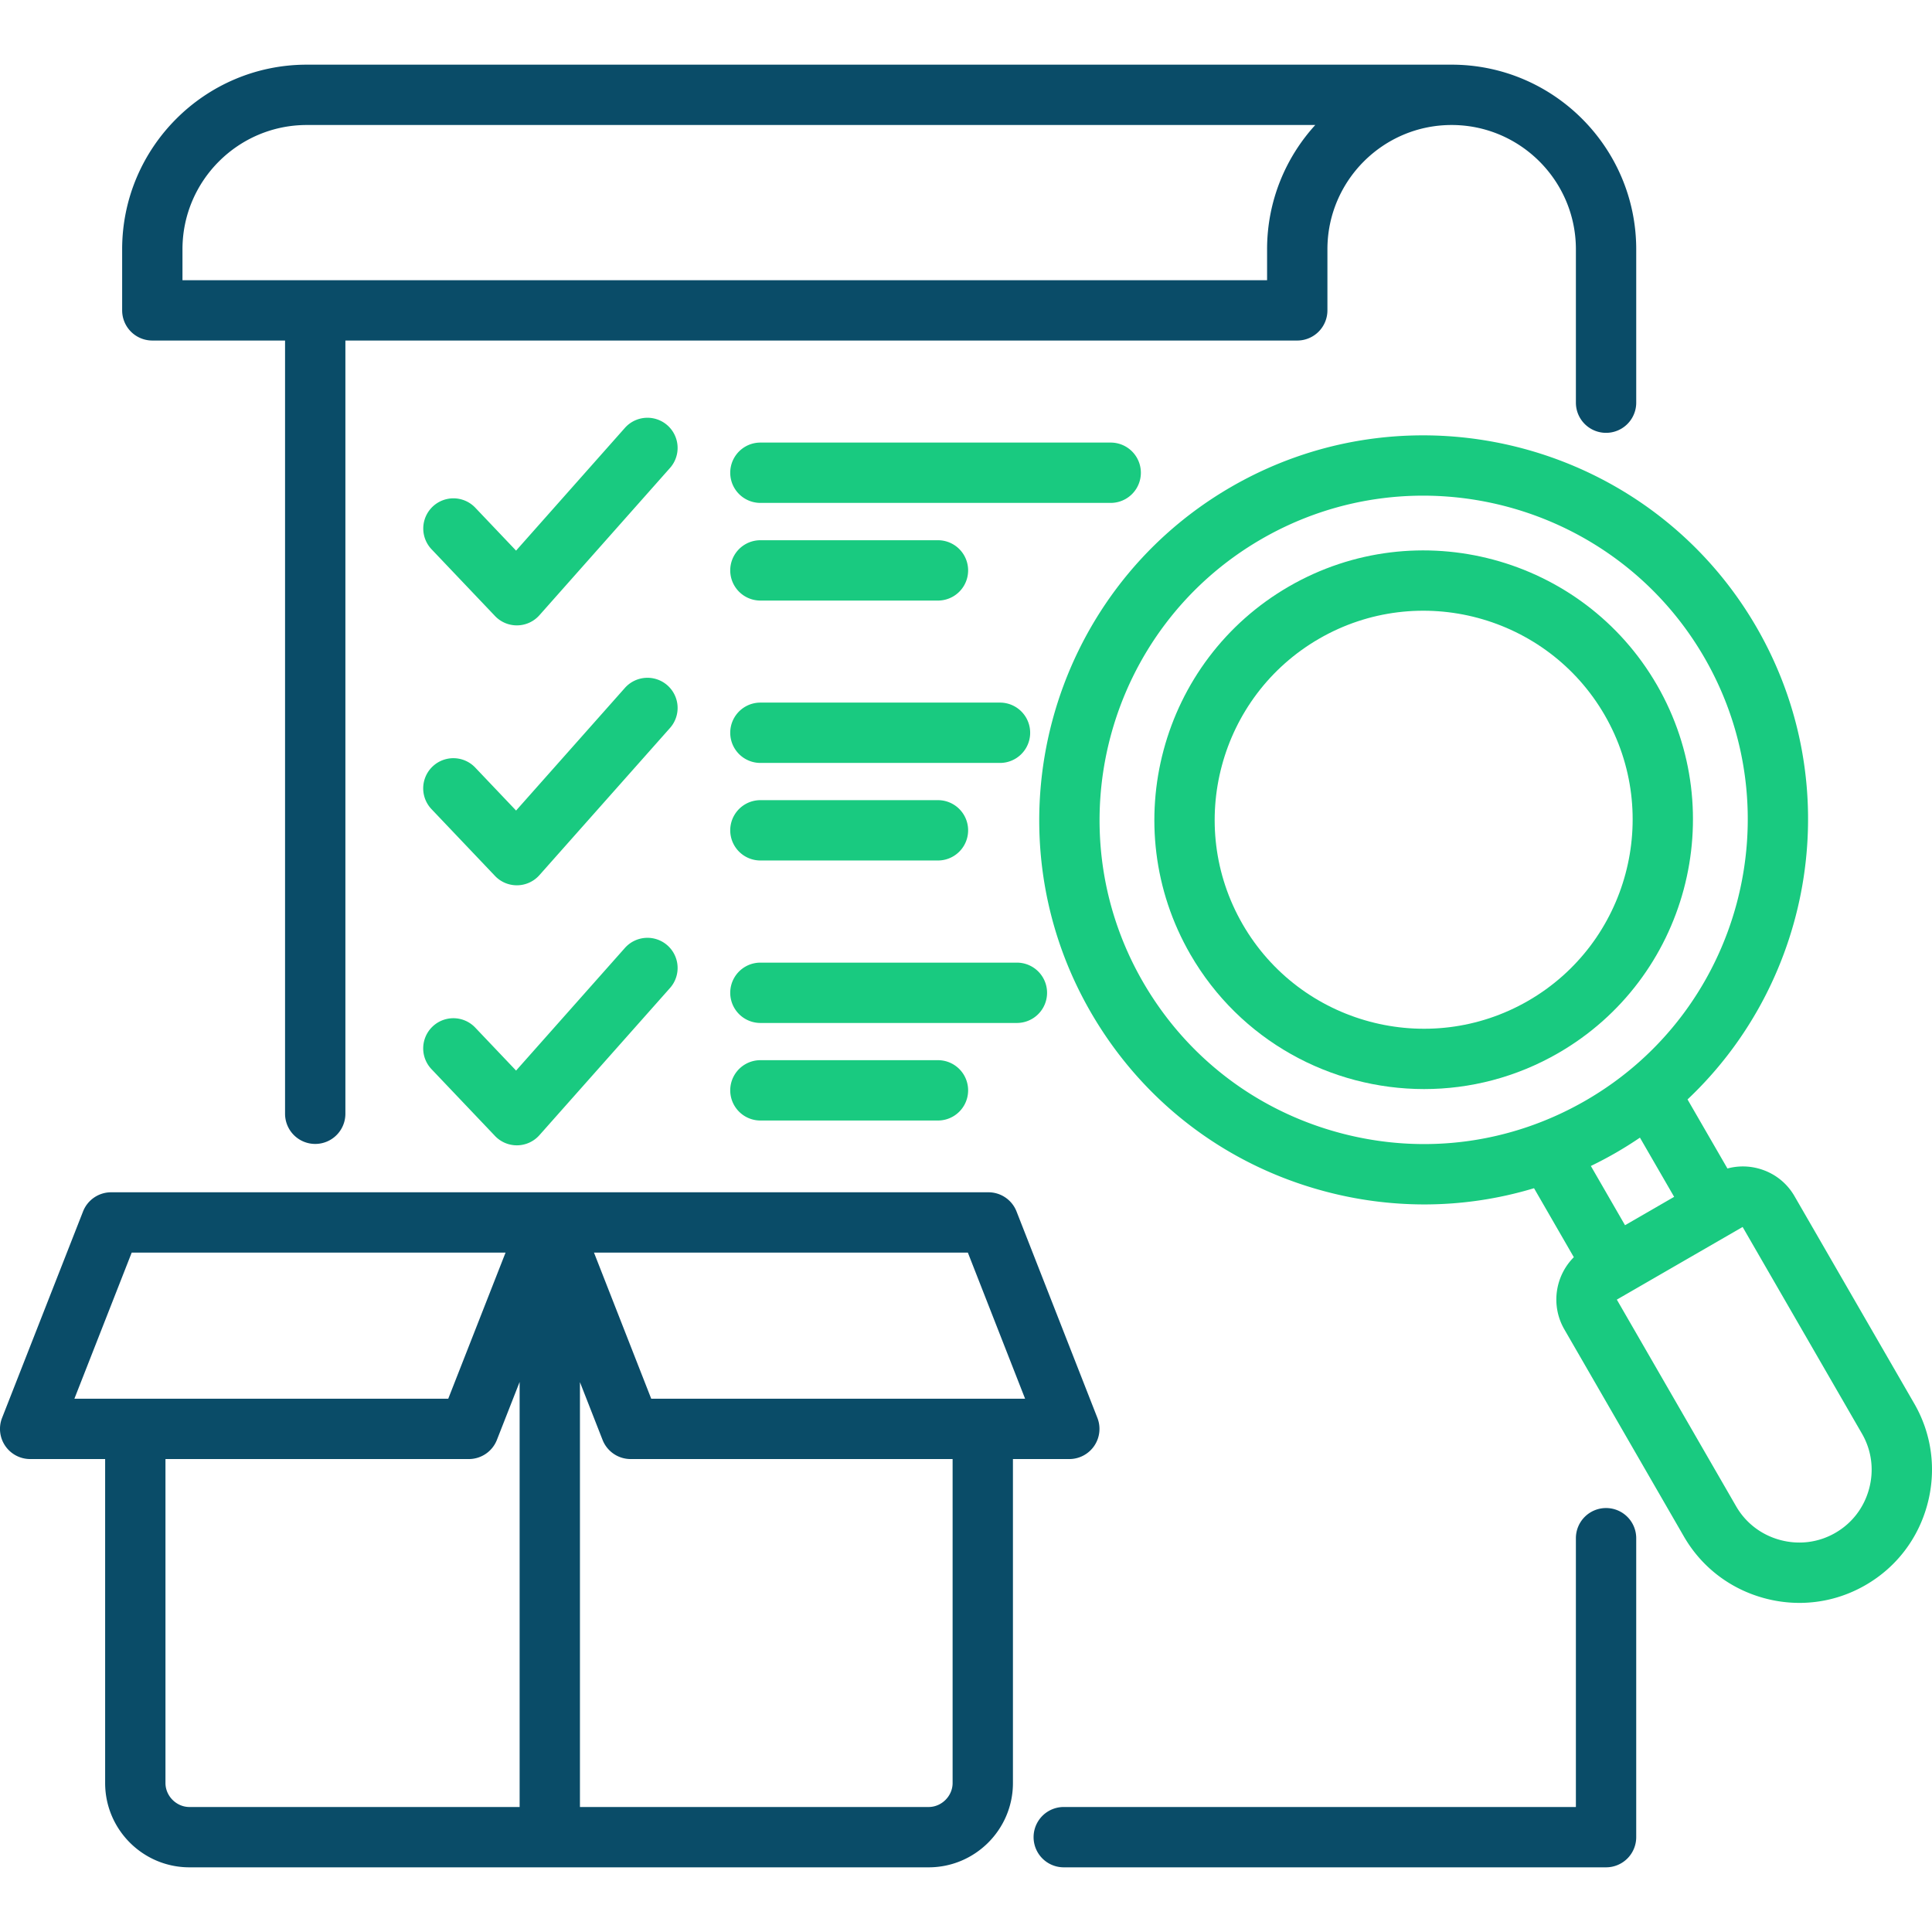
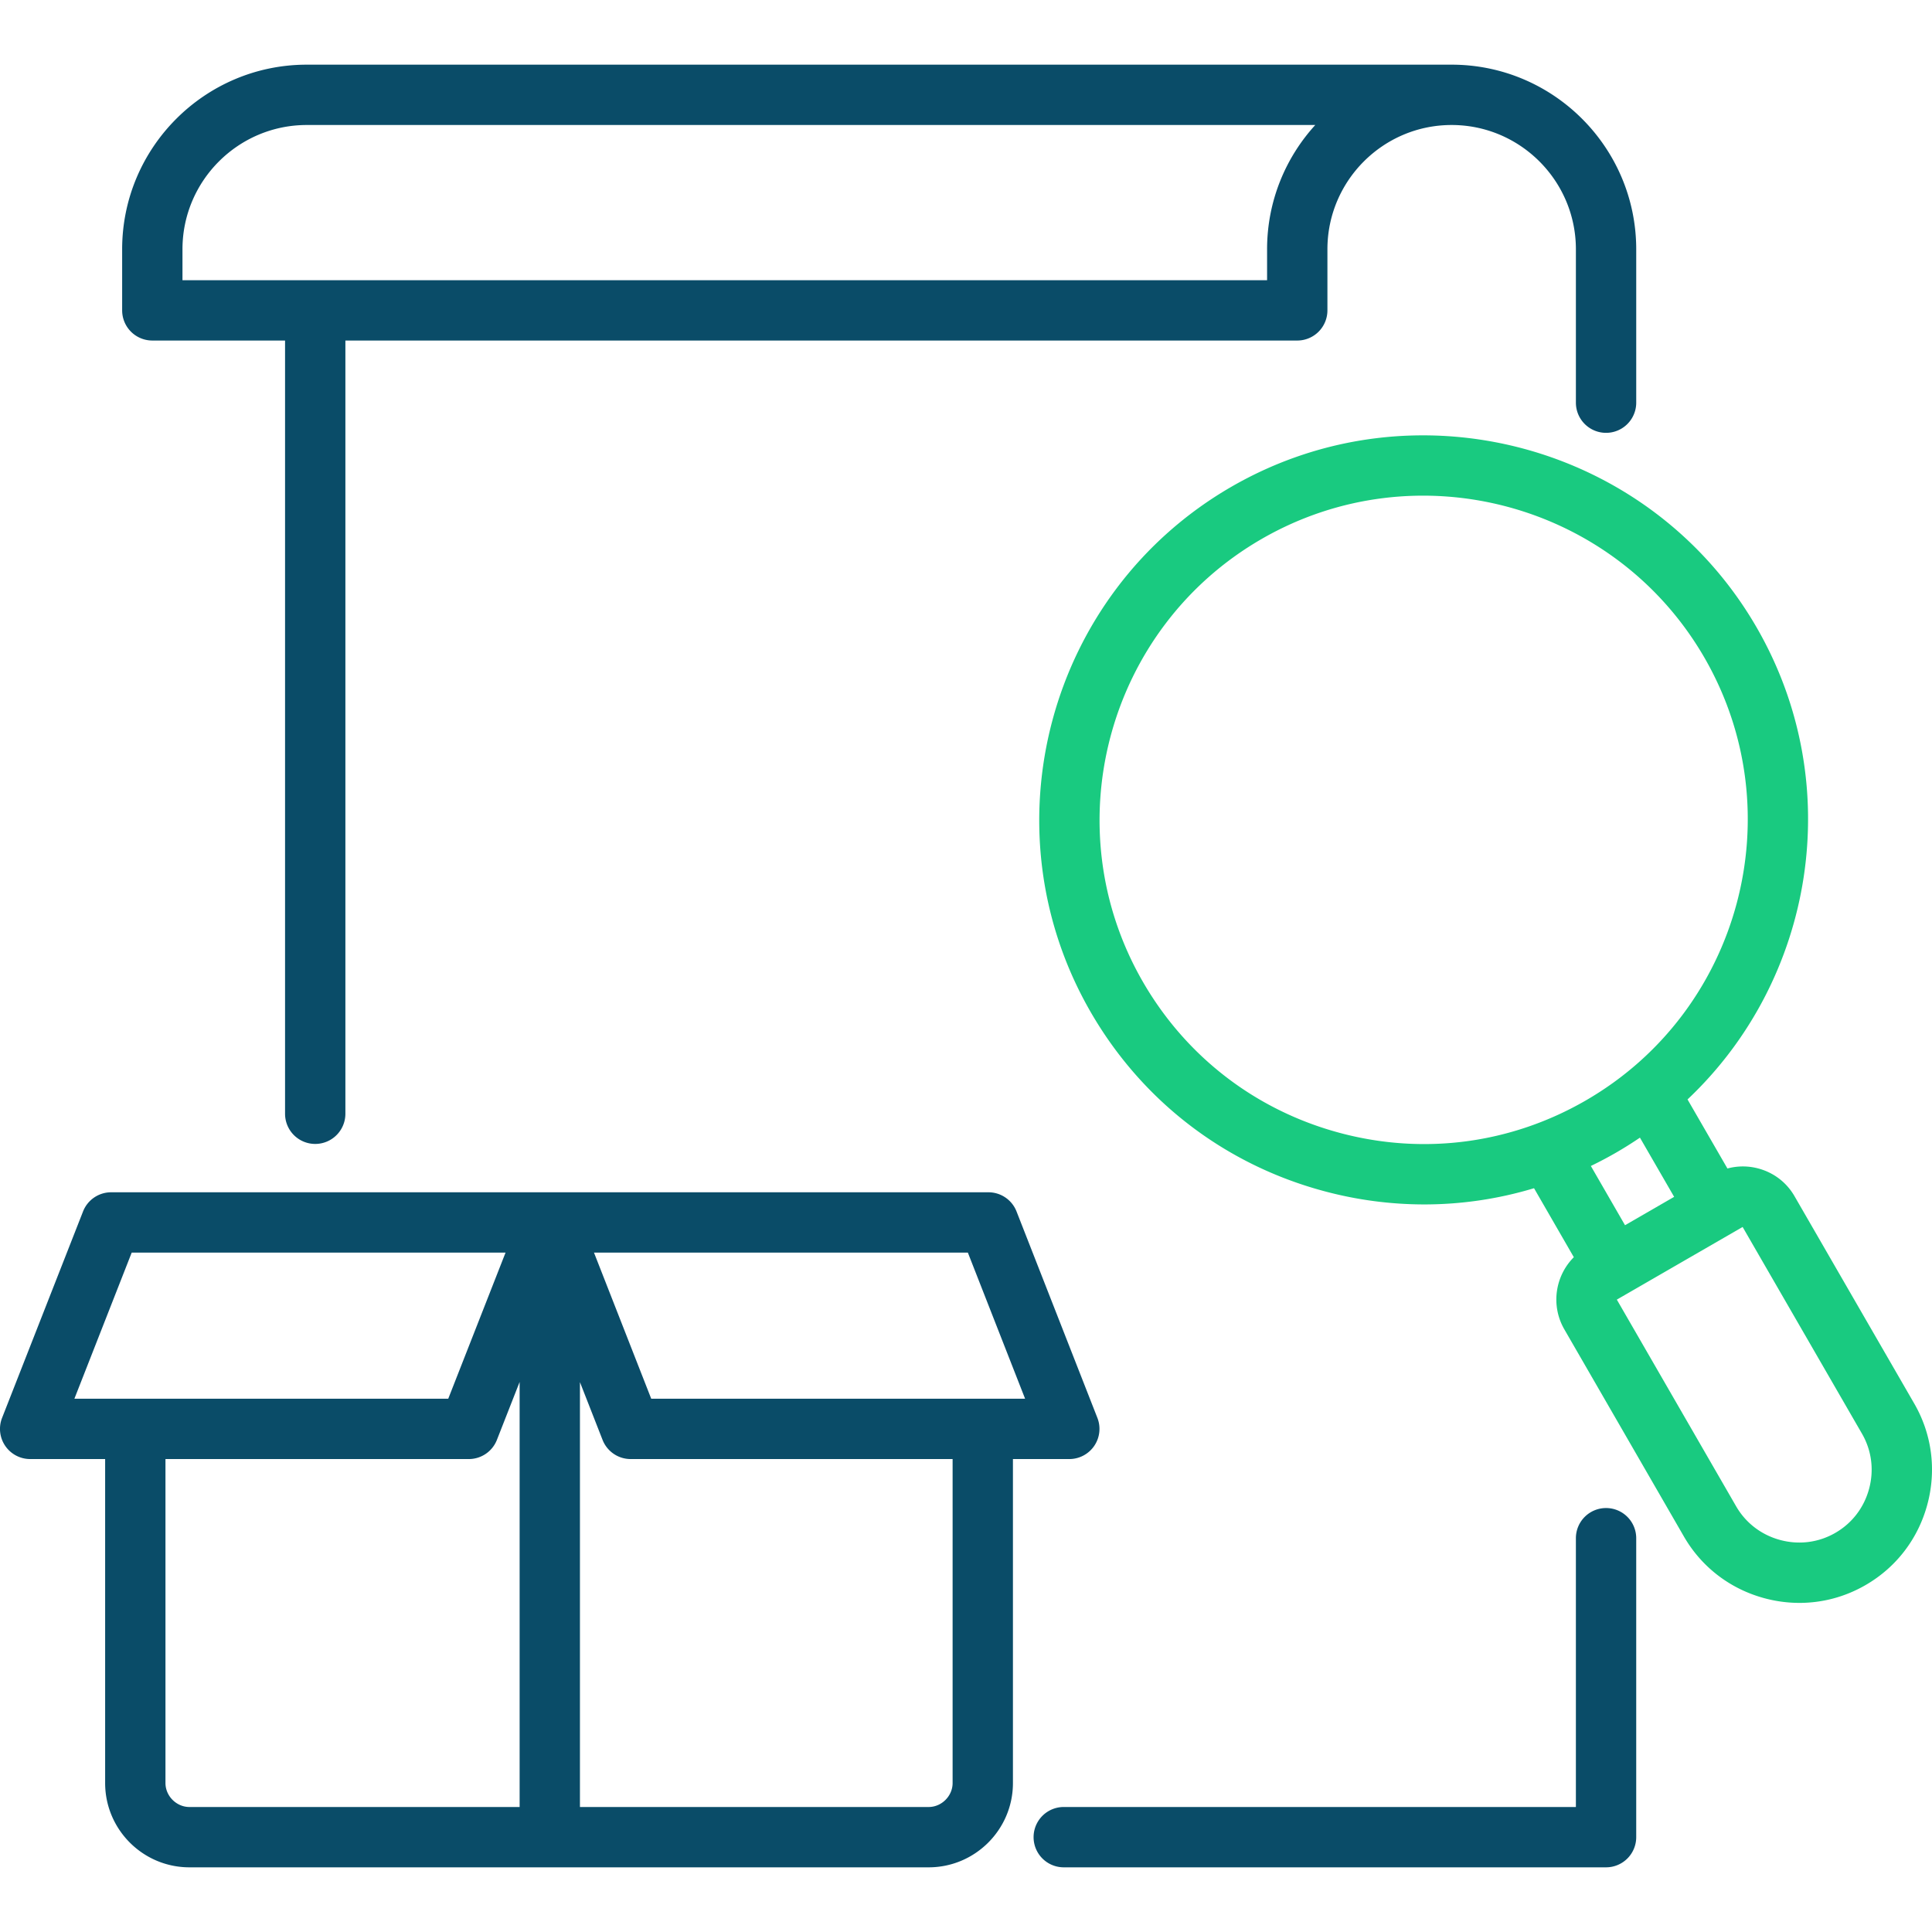
<svg xmlns="http://www.w3.org/2000/svg" version="1.1" width="512" height="512" x="0" y="0" viewBox="0 0 512 512" style="enable-background:new 0 0 512 512" xml:space="preserve" class="">
  <g>
    <g fill="#2e3760">
      <path d="M425.621 399.646a7.994 7.994 0 0 0-7.994 7.994v71.233H281.905a7.994 7.994 0 1 0 0 15.988h143.716a7.994 7.994 0 0 0 7.994-7.994V407.64a7.994 7.994 0 0 0-7.994-7.994zM384.689 17.138H81.297c-26.978 0-48.926 21.948-48.926 48.927V82.25a7.994 7.994 0 0 0 7.994 7.994h35.178V295.16a7.994 7.994 0 1 0 15.988 0V90.245h252.255a7.994 7.994 0 0 0 7.994-7.994V66.065c0-18.163 14.764-32.938 32.911-32.938 18.162 0 32.938 14.775 32.938 32.938v40.648a7.994 7.994 0 1 0 15.988 0V66.065c-.002-26.979-21.95-48.927-48.928-48.927zm-48.898 48.927v8.191H48.358v-8.191c0-18.163 14.776-32.938 32.938-32.938h267.266c-7.929 8.699-12.771 20.264-12.771 32.938zM283.378 386.664a7.994 7.994 0 0 0 7.443-10.91l-21.43-54.707a7.994 7.994 0 0 0-7.443-5.079H29.451a7.995 7.995 0 0 0-7.442 5.075L.551 375.75a7.992 7.992 0 0 0 7.441 10.913h19.871v85.861c0 12.316 10.021 22.337 22.337 22.337h195.902c12.316 0 22.337-10.021 22.337-22.337v-85.861h14.939zm-26.884-54.708 15.167 38.72h-99.079l-15.167-38.72zm-221.592 0h99.075l-15.187 38.72H19.715zm8.949 140.569v-85.861h80.391a7.995 7.995 0 0 0 7.442-5.075l6.022-15.354v112.64H50.201c-3.442-.001-6.35-2.909-6.35-6.35zm208.601 0c0 3.441-2.908 6.349-6.35 6.349h-92.41V366.285l5.994 15.301a7.993 7.993 0 0 0 7.443 5.078h85.323z" fill="#0a4c68" opacity="1" data-original="#2e3760" />
    </g>
    <g fill="#ff695a">
-       <path d="M176.883 112.723a7.992 7.992 0 0 0-11.284.678l-28.834 32.519-10.896-11.462a7.995 7.995 0 0 0-11.588 11.015l16.895 17.772a7.99 7.99 0 0 0 5.794 2.487l.138-.002a7.994 7.994 0 0 0 5.843-2.688l34.611-39.033a7.997 7.997 0 0 0-.679-11.286zM294.348 117.287h-92.834a7.994 7.994 0 1 0 0 15.988h92.834a7.994 7.994 0 1 0 0-15.988zM248.569 159.155a7.994 7.994 0 1 0 0-15.988h-47.055a7.994 7.994 0 1 0 0 15.988zM176.886 181.635a7.994 7.994 0 0 0-11.285.674l-28.834 32.495-10.898-11.466a7.995 7.995 0 0 0-11.588 11.016l16.895 17.773a7.992 7.992 0 0 0 5.794 2.486l.137-.002a7.994 7.994 0 0 0 5.842-2.687l34.611-39.005a7.994 7.994 0 0 0-.674-11.284zM201.514 202.185h63.496a7.994 7.994 0 1 0 0-15.988h-63.496a7.994 7.994 0 1 0 0 15.988zM201.514 228.038h47.055a7.994 7.994 0 1 0 0-15.988h-47.055a7.994 7.994 0 1 0 0 15.988zM176.886 250.545a7.994 7.994 0 0 0-11.285.674l-28.834 32.495-10.898-11.466a7.995 7.995 0 0 0-11.588 11.016l16.895 17.773a7.992 7.992 0 0 0 5.794 2.486l.137-.002a7.994 7.994 0 0 0 5.842-2.687l34.611-39.005a7.994 7.994 0 0 0-.674-11.284zM269.489 255.107h-67.975a7.994 7.994 0 1 0 0 15.988h67.975a7.994 7.994 0 1 0 0-15.988zM248.569 280.959h-47.055a7.994 7.994 0 1 0 0 15.988h47.055a7.994 7.994 0 1 0 0-15.988z" fill="#19ca80" opacity="1" data-original="#ff695a" class="" />
      <path d="m507.293 371.952-31.705-54.91c-2.089-3.649-5.489-6.269-9.574-7.373a15.744 15.744 0 0 0-8.226-.007l-10.575-18.301c33.553-31.656 42.362-83.404 18.325-125.063-28.099-48.644-90.538-65.38-139.185-37.311l-.001.001c-48.668 28.096-65.406 90.548-37.31 139.217 13.613 23.566 35.587 40.423 61.876 47.466a102.425 102.425 0 0 0 26.532 3.515c9.854 0 19.635-1.446 29.085-4.298l10.547 18.284c-4.933 4.938-6.177 12.761-2.523 19.108l31.693 54.908c4.689 8.118 12.29 13.933 21.401 16.374a35.65 35.65 0 0 0 9.221 1.222c6.103 0 12.115-1.597 17.519-4.723 8.125-4.686 13.943-12.283 16.385-21.396 2.441-9.111 1.203-18.598-3.485-26.713zm-152.237-71.725c-22.165-5.938-40.692-20.149-52.168-40.017-23.688-41.033-9.576-93.688 31.458-117.377l-.001.001c41.016-23.665 93.66-9.555 117.349 31.456 23.673 41.026 9.562 93.67-31.459 117.351-19.867 11.475-43.014 14.526-65.179 8.586zm73.172 5.259a102.58 102.58 0 0 0 6.372-4l9.066 15.69-13.017 7.518-9.057-15.699a102.757 102.757 0 0 0 6.636-3.509zm67.107 89.04c-1.336 4.986-4.509 9.137-8.935 11.688l-.011.007c-4.424 2.56-9.61 3.235-14.6 1.897-4.987-1.336-9.14-4.506-11.692-8.925l-31.62-54.781 33.336-19.254 31.635 54.79c2.553 4.417 3.223 9.594 1.887 14.578z" fill="#19ca80" opacity="1" data-original="#ff695a" class="" />
-       <path d="M439.119 181.547c-19.688-34.086-63.433-45.814-97.517-26.141l-.002.001c-34.086 19.688-45.813 63.434-26.14 97.519 13.217 22.883 37.264 35.689 61.956 35.689 12.099 0 24.355-3.077 35.563-9.55 34.073-19.679 45.8-63.423 26.14-97.518zm-34.135 83.675c-26.445 15.272-60.395 6.171-75.677-20.29-15.267-26.45-6.164-60.4 20.291-75.681l-.002.001c26.449-15.268 60.4-6.164 75.678 20.286 15.255 26.459 6.154 60.411-20.29 75.684z" fill="#19ca80" opacity="1" data-original="#ff695a" class="" />
    </g>
  </g>
</svg>